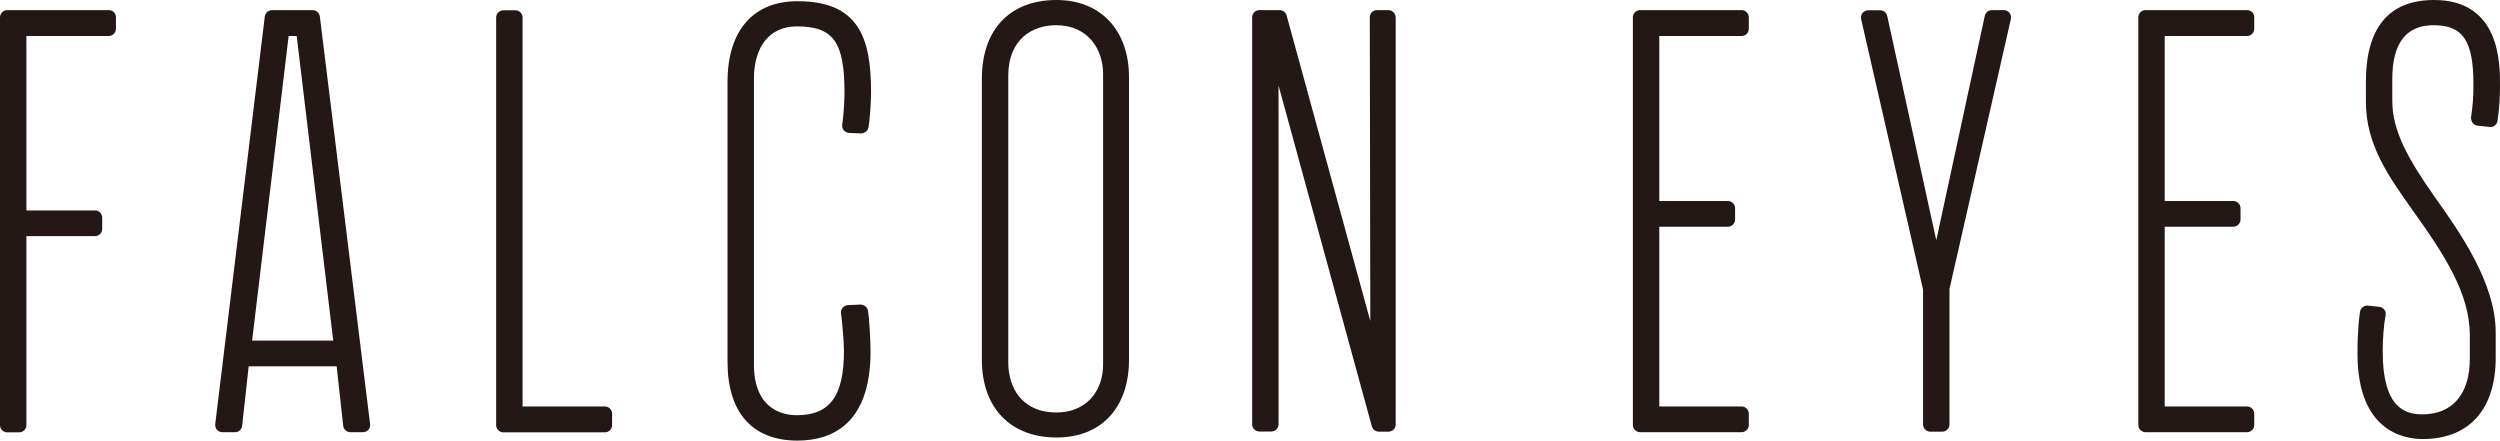
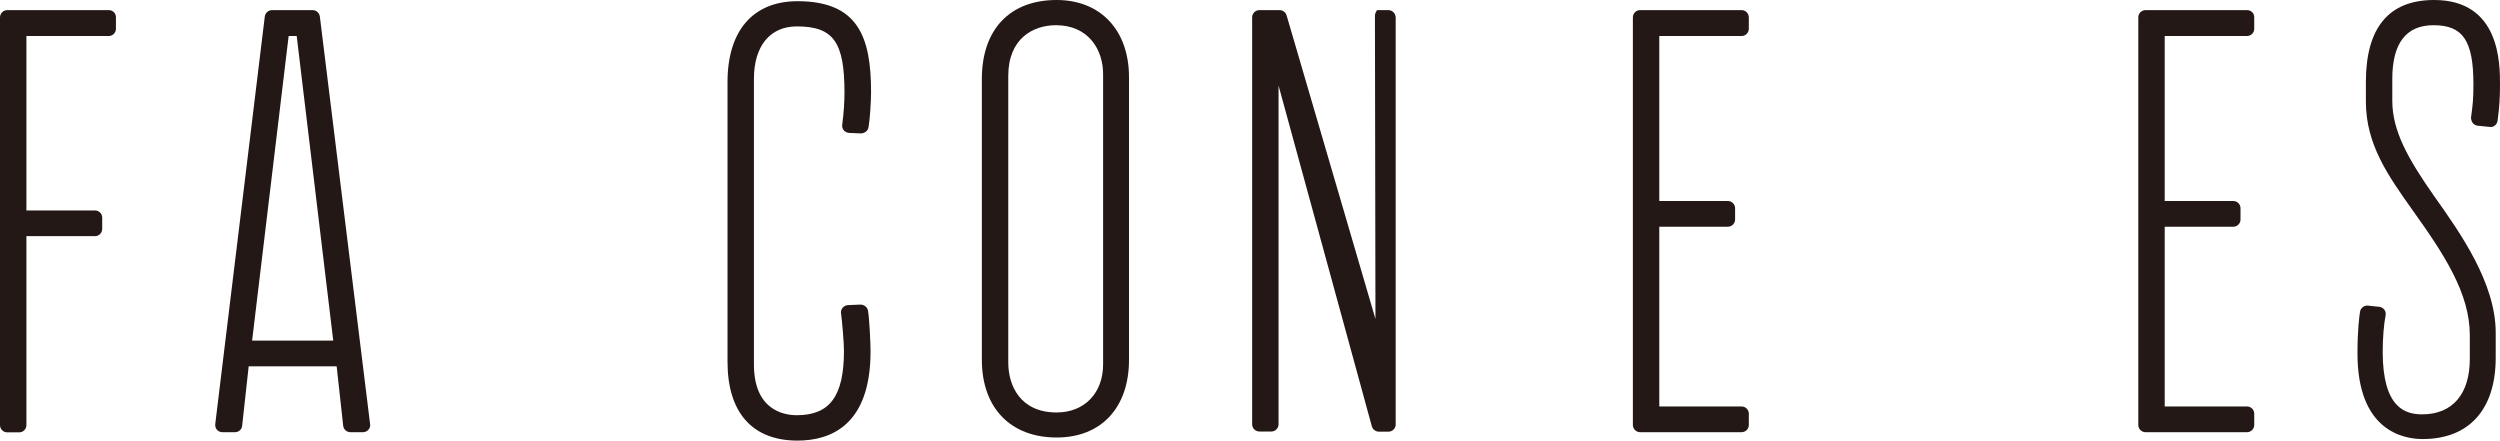
<svg xmlns="http://www.w3.org/2000/svg" version="1.1" id="Layer_1" x="0px" y="0px" viewBox="0 0 1457.7 256.9" style="enable-background:new 0 0 1457.7 256.9;" xml:space="preserve">
  <style type="text/css">
	.st0{fill:#231815;}
</style>
  <g>
    <path class="st0" d="M63.5,5.9H4.2C1.9,5.9,0,7.8,0,10.2v237.7c0,2.3,1.9,4.2,4.2,4.2h7c2.3,0,4.2-1.9,4.2-4.2V137.7h40   c2.3,0,4.2-1.9,4.2-4.2v-6.6c0-2.3-1.9-4.2-4.2-4.2h-40V21h48c2.3,0,4.2-1.9,4.2-4.2v-6.6C67.7,7.8,65.8,5.9,63.5,5.9z" />
    <path class="st0" d="M182.3,5.9h-23.7c-2.1,0-3.9,1.6-4.2,3.7l-28.9,237.7c-0.1,1.2,0.2,2.4,1,3.3c0.8,0.9,2,1.4,3.2,1.4h7.3   c2.2,0,4-1.6,4.2-3.8l3.8-34.6h51.3l3.8,34.6c0.2,2.1,2,3.8,4.2,3.8h7.3c1.2,0,2.4-0.5,3.2-1.4s1.2-2.1,1-3.3L186.5,9.6   C186.2,7.5,184.4,5.9,182.3,5.9z M147,198.6L168.3,21h4.7l21.3,177.6H147z" />
-     <path class="st0" d="M352.7,237h-48V10.2c0-2.3-1.9-4.2-4.2-4.2h-7c-2.3,0-4.2,1.9-4.2,4.2v237.7c0,2.3,1.9,4.2,4.2,4.2h59.2   c2.3,0,4.2-1.9,4.2-4.2v-6.6C356.9,238.9,355,237,352.7,237z" />
    <path class="st0" d="M491.9,75.9c0.8,0.9,1.9,1.5,3.1,1.6l7,0.3c2.1-0.1,4-1.4,4.4-3.5c0.8-4.2,1.5-15.1,1.5-20.6   c0-31.8-7.3-53-42.9-53c-25.9,0-40.8,17.2-40.8,47.1v163.1c0,29.7,14.5,46,40.8,46c19.4,0,42.6-9,42.6-52c0-5.3-0.7-19.4-1.5-23.8   c-0.4-2.1-2.3-3.5-4.4-3.5l-7.3,0.3c-1.2,0.1-2.3,0.6-3.1,1.6c-0.8,0.9-1.1,2.1-0.9,3.3c0.6,4.2,1.7,16.9,1.7,21.7   c0,26.4-8.2,37.6-27.5,37.6c-7.5,0-25-2.9-25-29.6V46c0-19.2,9.4-30.6,25-30.6c21.3,0,27.8,9,27.8,38.6c0,4.8-0.4,12.2-1.3,18.5   C490.9,73.8,491.2,75,491.9,75.9z" />
    <path class="st0" d="M616.1,0c-27.3,0-43.6,17.2-43.6,46v163.8c0,28,16.7,45.3,43.6,45.3c26,0,42.2-17.4,42.2-45.3V45   C658.3,17.7,641.8,0,616.1,0z M616.1,240.5c-20.8,0-28.2-15.1-28.2-29.2v-167c0-21.8,14.4-29.6,27.8-29.6c19,0,27.5,14.3,27.5,28.5   v169C643.3,229.1,632.4,240.5,616.1,240.5z" />
-     <path class="st0" d="M809.5,5.9h-6.6c-1.1,0-2.2,0.4-3,1.2s-1.2,1.9-1.2,3l0.3,177.1L750.2,9c-0.5-1.8-2.2-3.1-4.1-3.1h-11.8   c-2.3,0-4.2,1.9-4.2,4.2v237.3c0,2.3,1.9,4.2,4.2,4.2h7c2.3,0,4.2-1.9,4.2-4.2V49.9l54.4,198.7c0.5,1.8,2.2,3.1,4.1,3.1h5.6   c2.3,0,4.2-1.9,4.2-4.2V10.2C813.7,7.8,811.9,5.9,809.5,5.9z" />
+     <path class="st0" d="M809.5,5.9h-6.6s-1.2,1.9-1.2,3l0.3,177.1L750.2,9c-0.5-1.8-2.2-3.1-4.1-3.1h-11.8   c-2.3,0-4.2,1.9-4.2,4.2v237.3c0,2.3,1.9,4.2,4.2,4.2h7c2.3,0,4.2-1.9,4.2-4.2V49.9l54.4,198.7c0.5,1.8,2.2,3.1,4.1,3.1h5.6   c2.3,0,4.2-1.9,4.2-4.2V10.2C813.7,7.8,811.9,5.9,809.5,5.9z" />
    <path class="st0" d="M1015.5,5.9h-59.2c-2.3,0-4.2,1.9-4.2,4.2v237.7c0,2.3,1.9,4.2,4.2,4.2h59.2c2.3,0,4.2-1.9,4.2-4.2v-6.6   c0-2.3-1.9-4.2-4.2-4.2h-48V132.2h40c2.3,0,4.2-1.9,4.2-4.2v-6.6c0-2.3-1.9-4.2-4.2-4.2h-40V21h48c2.3,0,4.2-1.9,4.2-4.2v-6.6   C1019.7,7.8,1017.8,5.9,1015.5,5.9z" />
-     <path class="st0" d="M1168.4,5.9h-7c-2,0-3.7,1.4-4.1,3.3L1129,140.1L1100.4,9.3c-0.4-1.9-2.1-3.3-4.1-3.3h-7   c-1.3,0-2.5,0.6-3.3,1.6s-1.1,2.3-0.8,3.6l36.1,157.7v78.6c0,2.3,1.9,4.2,4.2,4.2h7c2.3,0,4.2-1.9,4.2-4.2v-79l35.8-157.4   c0.3-1.3,0-2.6-0.8-3.6C1170.9,6.5,1169.7,5.9,1168.4,5.9z" />
    <path class="st0" d="M1310.2,5.9H1251c-2.3,0-4.2,1.9-4.2,4.2v237.7c0,2.3,1.9,4.2,4.2,4.2h59.2c2.3,0,4.2-1.9,4.2-4.2v-6.6   c0-2.3-1.9-4.2-4.2-4.2h-48V132.2h40c2.3,0,4.2-1.9,4.2-4.2v-6.6c0-2.3-1.9-4.2-4.2-4.2h-40V21h48c2.3,0,4.2-1.9,4.2-4.2v-6.6   C1314.5,7.8,1312.6,5.9,1310.2,5.9z" />
    <path class="st0" d="M1441.8,71.7c0.7,0.9,1.8,1.5,2.9,1.6l7,0.7c2.3,0.4,4.3-1.4,4.6-3.7c1.1-8.2,1.4-13.5,1.4-21.1   c0-12.2,0-49.2-38.4-49.2c-26.4,0-39.8,16.1-39.8,47.8v11.5c0,25,13.1,43.3,26.9,62.8c19.1,26.7,33.7,49,33.7,73.5v13.6   c0,20.6-10.1,32.4-27.8,32.4c-9.9,0-23-3.8-23-36.6c0-7.7,0.7-16.2,1.7-21.1c0.2-1.2,0-2.4-0.7-3.3s-1.8-1.6-3-1.7l-6.6-0.7   c-2.2-0.2-4.2,1.3-4.6,3.5c-0.4,2.6-1.5,10.3-1.5,24.4c0,45,26.6,49.9,38,49.9c27.1,0,42.6-17.3,42.6-47.4V194   c0-29.1-20.8-58.4-36-79.8c-15.4-22-24.3-38.1-24.3-55.4V46c0-20.8,8.1-31.3,24-31.3c17.2,0,23.3,9,23.3,34.5   c0,8.3-0.4,12.3-1.4,19.3C1440.8,69.6,1441.1,70.7,1441.8,71.7z" />
  </g>
</svg>